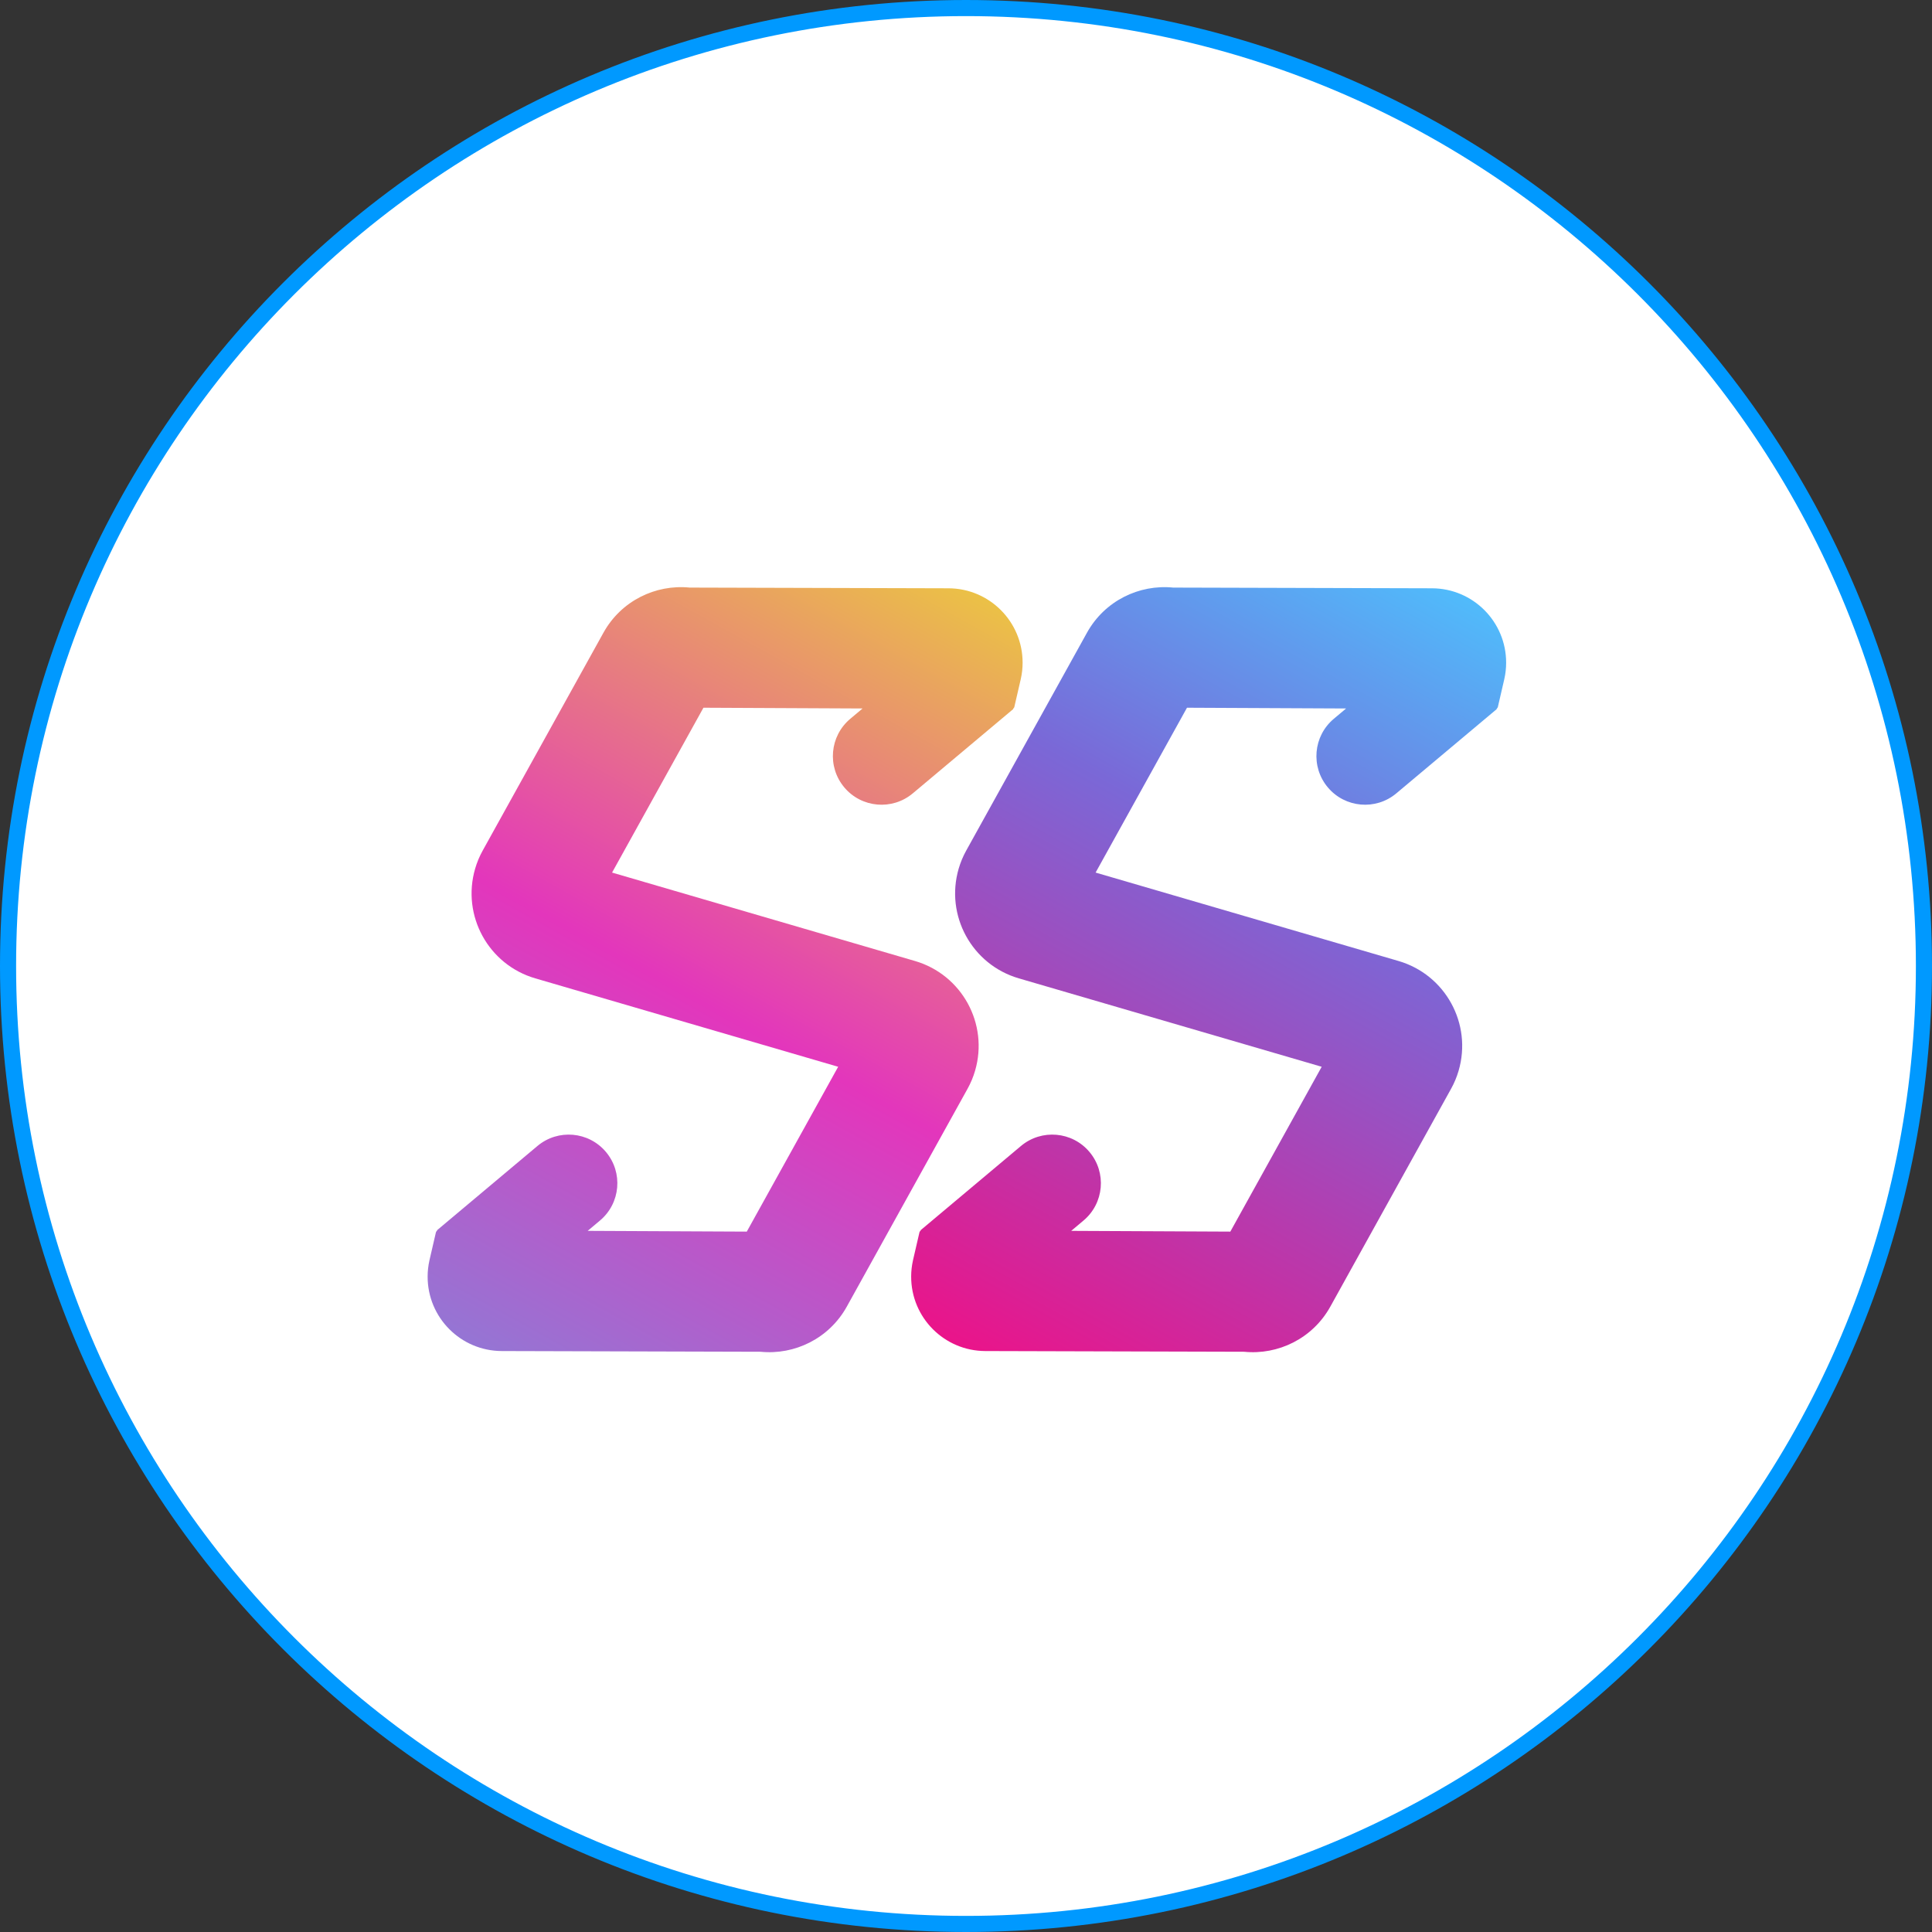
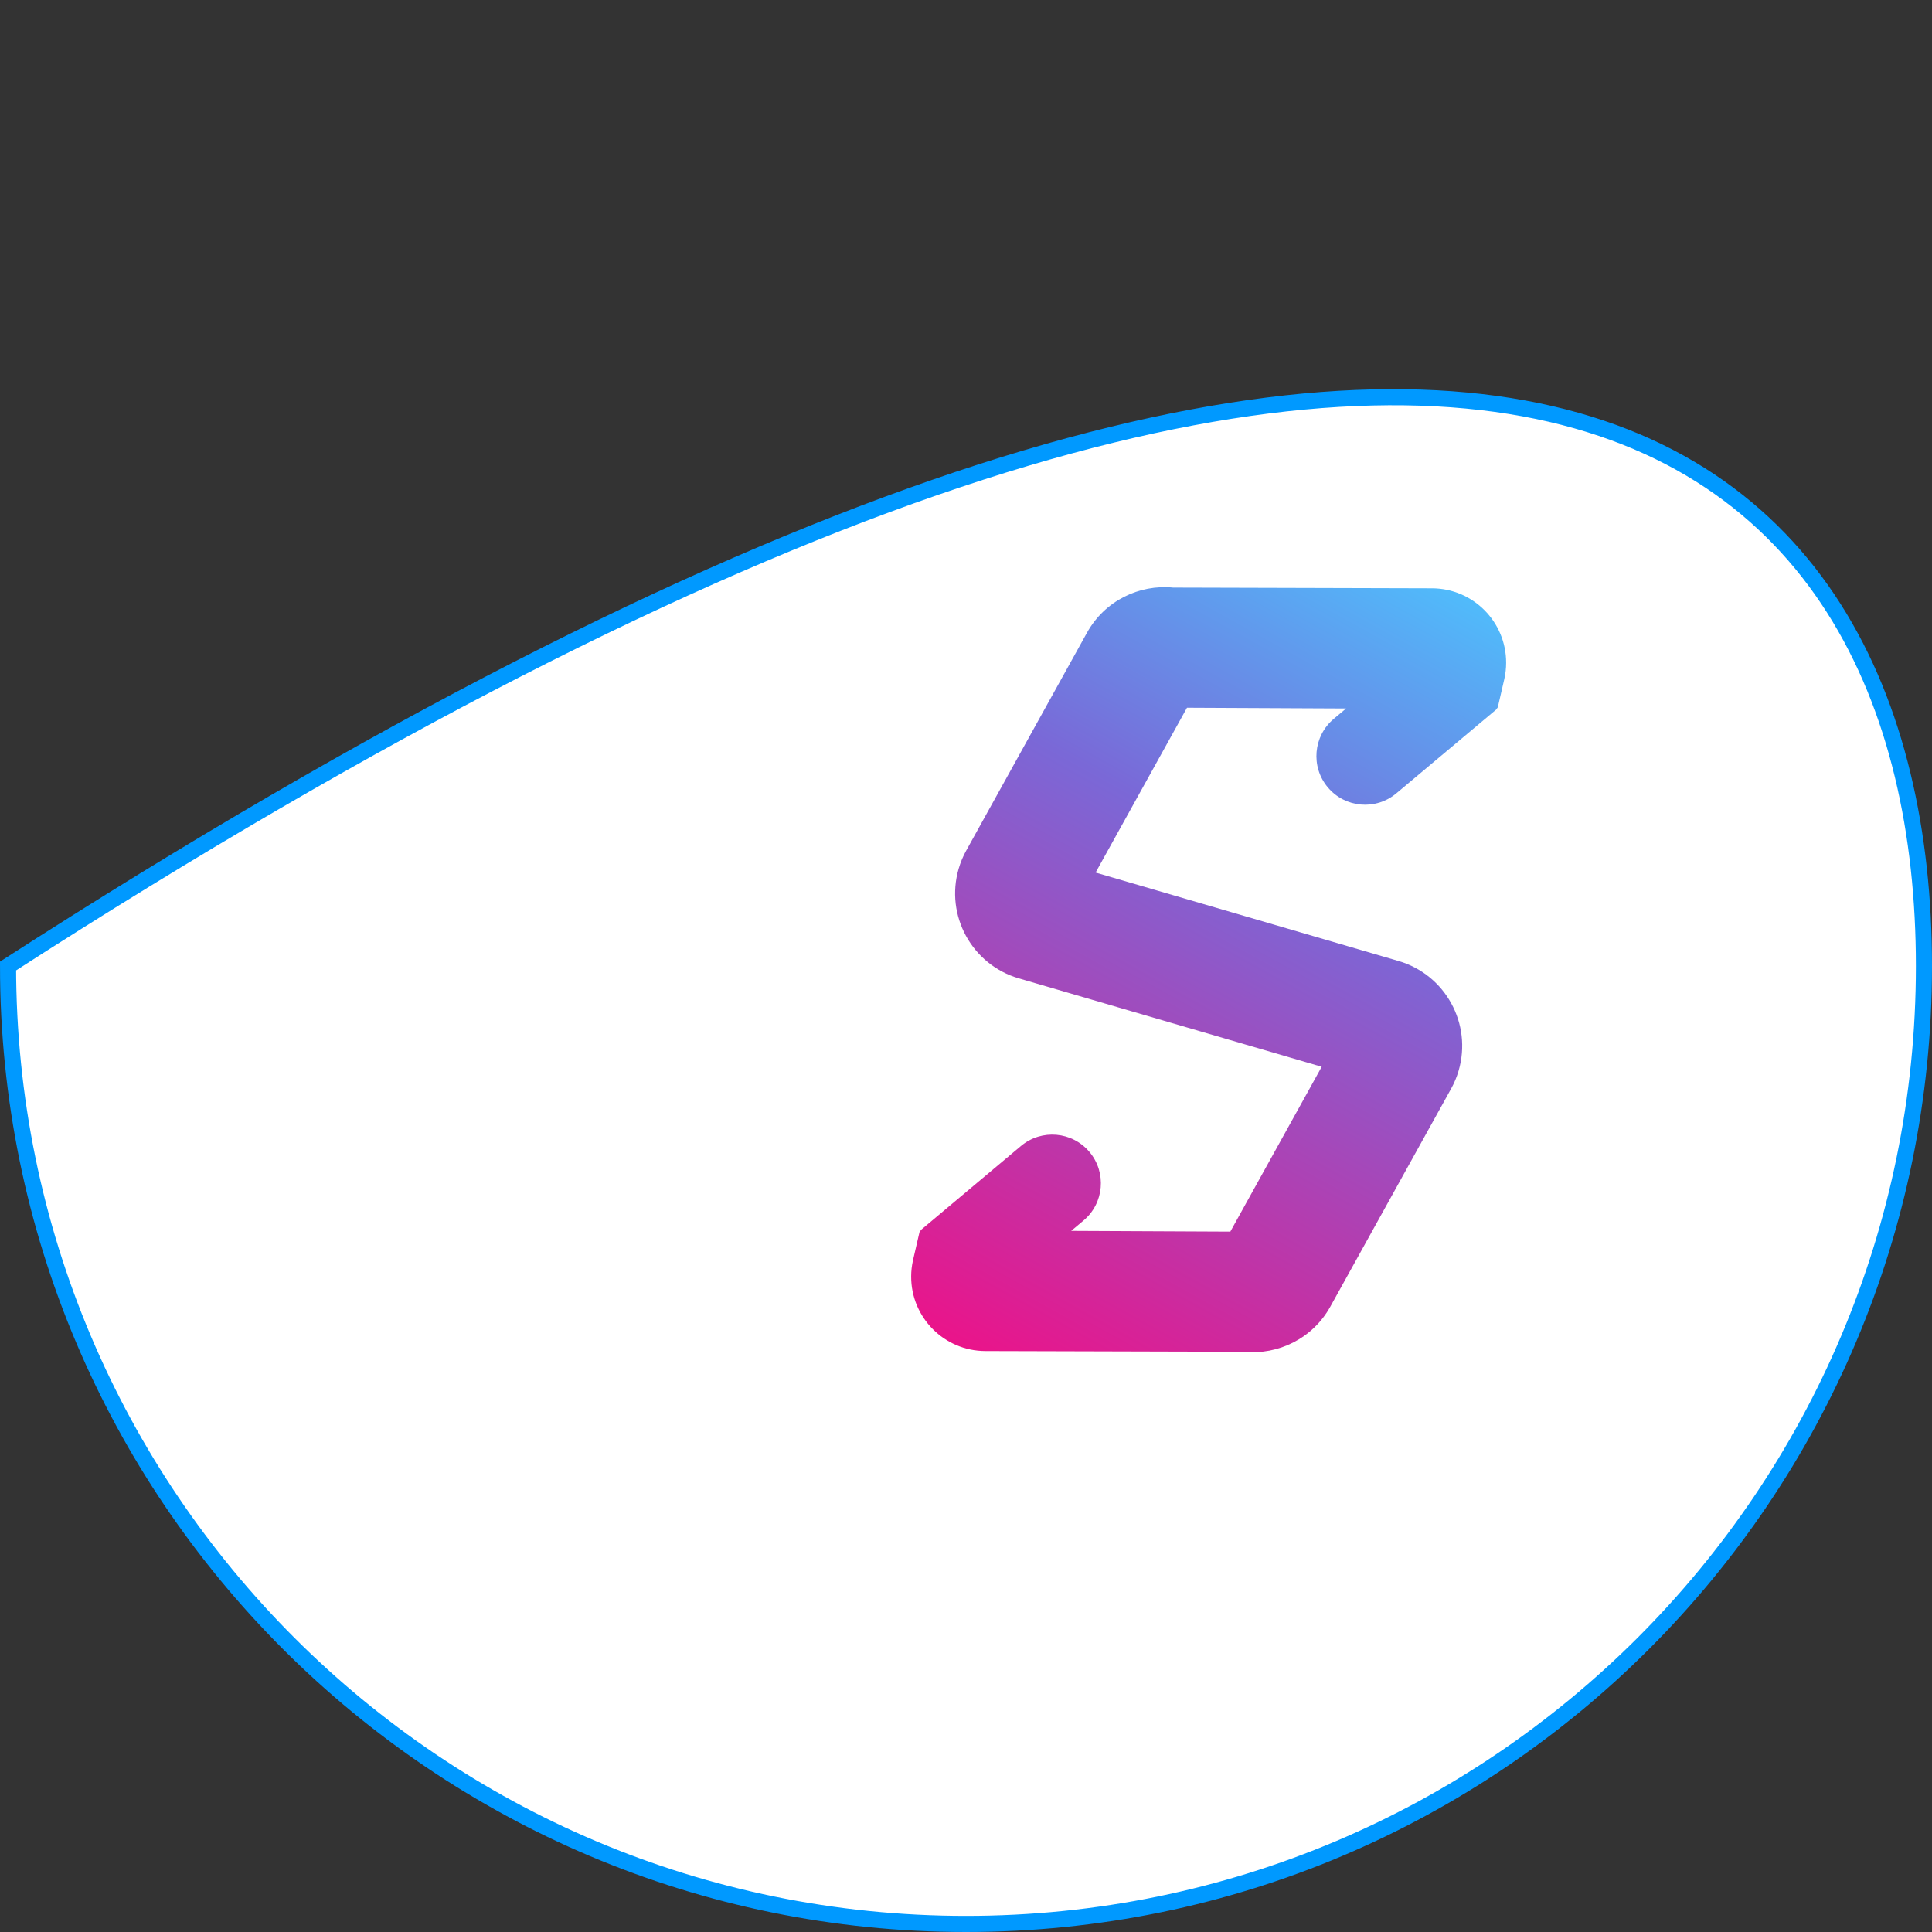
<svg xmlns="http://www.w3.org/2000/svg" width="120" height="120" viewBox="0 0 120 120" fill="none">
  <rect x="0" y="0" width="120" height="120" fill="#333333" stroke="none" />
-   <path d="M119.5 60C119.5 92.861 92.861 119.5 60 119.5C27.139 119.5 0.5 92.861 0.5 60C0.5 27.139 27.139 0.5 60 0.5C92.861 0.5 119.5 27.139 119.5 60Z" fill="white" stroke="#0099FF" />
-   <path fill-rule="evenodd" clip-rule="evenodd" d="M63.516 41.171C63.515 41.502 63.479 41.832 63.407 42.155L63.398 42.197L63.003 43.907C62.992 43.955 62.962 43.995 62.923 44.02L62.938 44.038L56.696 49.276C55.417 50.349 53.511 50.182 52.439 48.904C51.366 47.626 51.533 45.72 52.811 44.647L53.576 44.005L43.692 43.958L38.017 54.197L56.83 59.689C59.743 60.539 61.415 63.589 60.565 66.502C60.451 66.893 60.294 67.27 60.096 67.626L52.597 81.155C51.5 83.134 49.361 84.171 47.243 83.96L31.167 83.916C28.616 83.909 26.554 81.836 26.561 79.285C26.562 78.954 26.598 78.624 26.67 78.3L26.679 78.258L27.074 76.549C27.085 76.501 27.114 76.461 27.154 76.436L27.138 76.418L33.381 71.179C34.659 70.107 36.565 70.273 37.638 71.552C38.711 72.83 38.544 74.736 37.266 75.809L36.501 76.451L46.384 76.498L52.06 66.259L33.246 60.767C30.334 59.917 28.662 56.867 29.512 53.954C29.626 53.563 29.783 53.186 29.981 52.83L37.48 39.301C38.577 37.321 40.716 36.285 42.834 36.496L58.91 36.54C61.461 36.547 63.523 38.62 63.516 41.171Z" fill="url(#paint0_linear_752_16515)" />
+   <path d="M119.5 60C119.5 92.861 92.861 119.5 60 119.5C27.139 119.5 0.5 92.861 0.5 60C92.861 0.5 119.5 27.139 119.5 60Z" fill="white" stroke="#0099FF" />
  <path fill-rule="evenodd" clip-rule="evenodd" d="M93.549 41.171C93.548 41.502 93.512 41.832 93.44 42.155L93.431 42.197L93.036 43.907C93.025 43.955 92.996 43.995 92.957 44.02L92.972 44.038L86.729 49.276C85.451 50.349 83.545 50.182 82.472 48.904C81.399 47.626 81.566 45.72 82.844 44.647L83.609 44.005L73.726 43.958L68.05 54.197L86.864 59.689C89.776 60.539 91.448 63.589 90.598 66.502C90.484 66.893 90.327 67.27 90.129 67.626L82.63 81.155C81.533 83.134 79.394 84.171 77.276 83.96L61.2 83.916C58.649 83.909 56.587 81.836 56.594 79.285C56.595 78.954 56.631 78.624 56.703 78.3L56.712 78.258L57.107 76.549C57.118 76.501 57.148 76.461 57.187 76.436L57.172 76.418L63.414 71.179C64.693 70.107 66.599 70.273 67.671 71.552C68.744 72.83 68.577 74.736 67.299 75.809L66.534 76.451L76.418 76.498L82.093 66.259L63.28 60.767C60.367 59.917 58.695 56.867 59.545 53.954C59.659 53.563 59.816 53.186 60.014 52.83L67.513 39.301C68.61 37.321 70.749 36.285 72.867 36.496L88.943 36.54C91.494 36.547 93.556 38.62 93.549 41.171Z" fill="url(#paint1_linear_752_16515)" />
  <defs>
    <linearGradient id="paint0_linear_752_16515" x1="58.621" y1="35.724" x2="31.456" y2="84.732" gradientUnits="userSpaceOnUse">
      <stop stop-color="#EBC146" />
      <stop offset="0.544" stop-color="#E336BC" />
      <stop offset="1" stop-color="#9575D4" />
    </linearGradient>
    <linearGradient id="paint1_linear_752_16515" x1="88.654" y1="35.724" x2="61.489" y2="84.732" gradientUnits="userSpaceOnUse">
      <stop stop-color="#50BBFB" />
      <stop offset="0.369" stop-color="#7A68D7" />
      <stop offset="1" stop-color="#EA148A" />
    </linearGradient>
  </defs>
</svg>